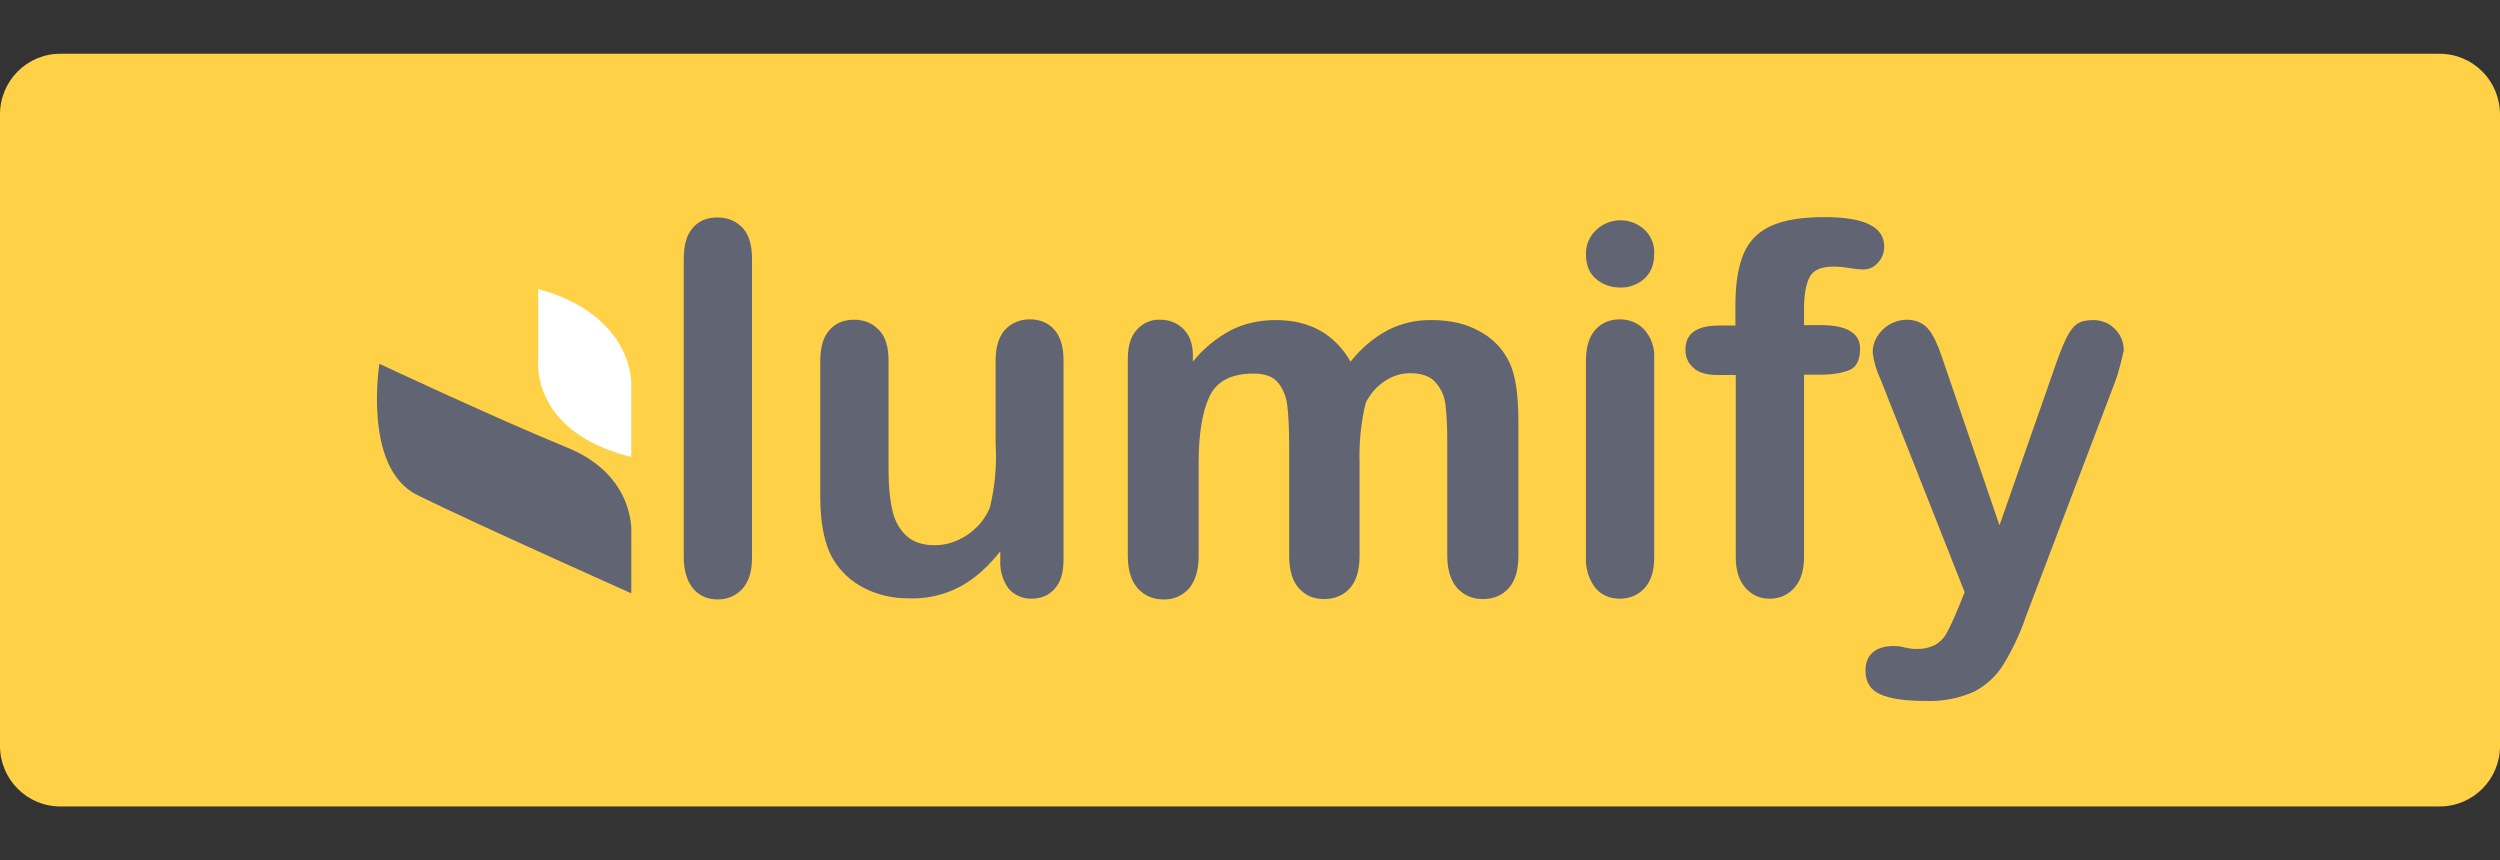
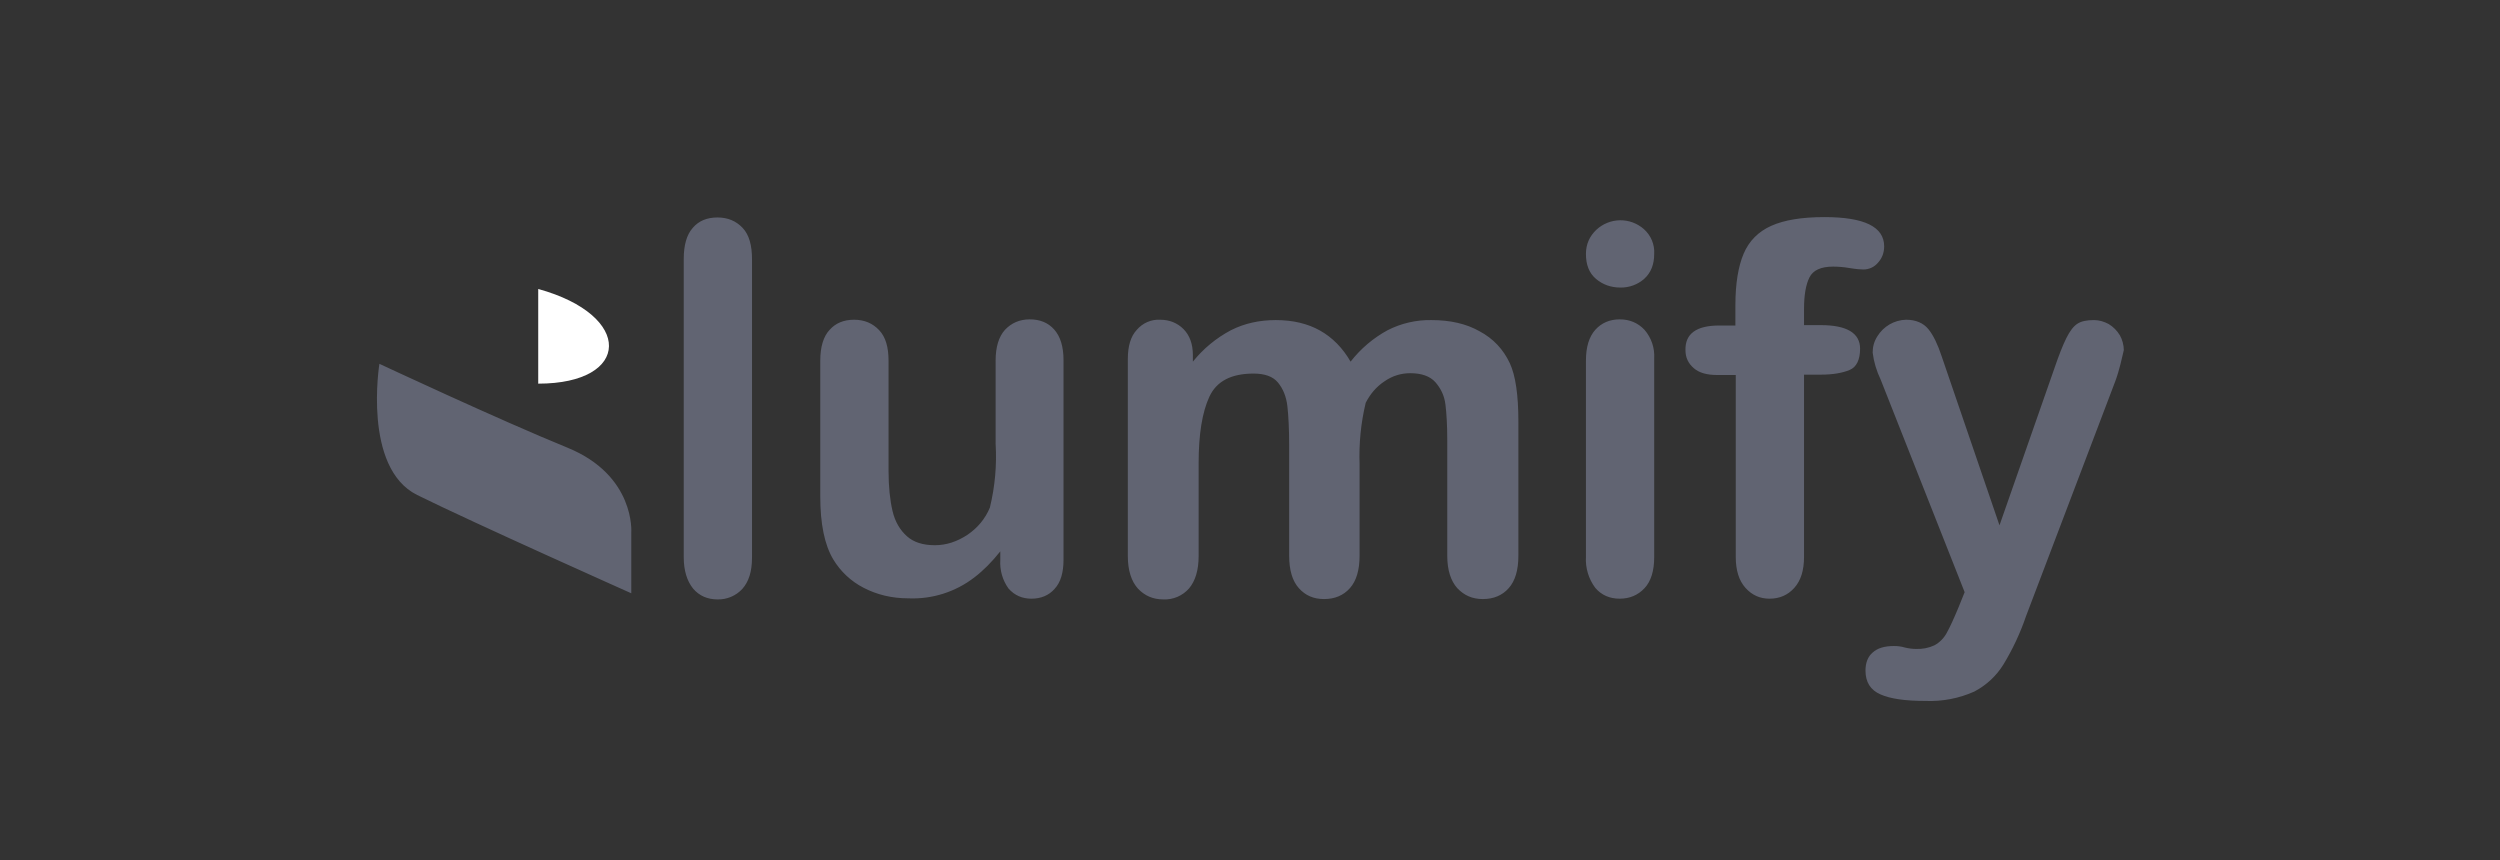
<svg xmlns="http://www.w3.org/2000/svg" width="93" height="32" viewBox="0 0 93 32" fill="none">
  <rect x="0" y="0" width="93" height="32" fill="#333333" stroke="none" />
-   <path d="M90.754 30H2.245C1.002 30 0 28.992 0 27.742V4.258C0 3.008 1.002 2 2.245 2H90.754C91.998 2 93 3.008 93 4.258V27.755C93 28.992 91.998 30 90.754 30Z" fill="#FFD147" />
  <path d="M25.435 20.725V9.635C25.435 9.125 25.542 8.735 25.769 8.479C25.997 8.211 26.304 8.09 26.692 8.09C27.079 8.09 27.387 8.224 27.627 8.479C27.868 8.735 27.975 9.125 27.975 9.649V20.739C27.975 21.263 27.854 21.639 27.614 21.908C27.496 22.035 27.353 22.136 27.194 22.203C27.035 22.27 26.864 22.302 26.692 22.298C26.317 22.298 26.01 22.163 25.783 21.895C25.555 21.612 25.435 21.223 25.435 20.725ZM37.211 20.833V20.51C36.903 20.9 36.582 21.223 36.248 21.478C35.545 22.021 34.674 22.297 33.789 22.258C33.174 22.258 32.626 22.123 32.131 21.868C31.661 21.628 31.267 21.26 30.995 20.806C30.674 20.268 30.514 19.489 30.514 18.467V13.413C30.514 12.902 30.634 12.512 30.862 12.27C31.089 12.015 31.396 11.894 31.771 11.894C32.158 11.894 32.466 12.028 32.706 12.284C32.947 12.539 33.054 12.915 33.054 13.426V17.513C33.054 18.104 33.107 18.601 33.201 19.005C33.294 19.408 33.481 19.717 33.735 19.946C33.989 20.174 34.337 20.282 34.778 20.282C35.206 20.282 35.607 20.147 35.994 19.892C36.368 19.636 36.649 19.3 36.823 18.884C37.013 18.106 37.085 17.304 37.037 16.504V13.413C37.037 12.902 37.157 12.525 37.384 12.27C37.625 12.015 37.932 11.88 38.306 11.88C38.681 11.88 38.988 12.001 39.215 12.257C39.443 12.512 39.563 12.889 39.563 13.399V20.819C39.563 21.303 39.456 21.666 39.229 21.908C39.015 22.15 38.721 22.271 38.373 22.271C38.026 22.271 37.745 22.15 37.518 21.895C37.296 21.587 37.188 21.212 37.211 20.833ZM50.576 17.271V20.672C50.576 21.209 50.456 21.612 50.215 21.881C49.975 22.15 49.654 22.285 49.253 22.285C48.866 22.285 48.558 22.15 48.318 21.881C48.077 21.612 47.957 21.209 47.957 20.672V16.599C47.957 15.953 47.93 15.456 47.89 15.106C47.85 14.757 47.73 14.461 47.542 14.233C47.355 14.004 47.048 13.897 46.633 13.897C45.805 13.897 45.257 14.179 44.989 14.757C44.722 15.335 44.589 16.155 44.589 17.23V20.685C44.589 21.209 44.468 21.612 44.228 21.895C44.109 22.028 43.962 22.134 43.798 22.204C43.634 22.273 43.457 22.306 43.279 22.298C42.891 22.298 42.584 22.163 42.33 21.895C42.089 21.626 41.955 21.223 41.955 20.685V13.359C41.955 12.875 42.062 12.512 42.289 12.27C42.396 12.145 42.53 12.045 42.68 11.98C42.831 11.915 42.995 11.885 43.158 11.894C43.506 11.894 43.8 12.015 44.027 12.243C44.254 12.472 44.375 12.794 44.375 13.211V13.453C44.763 12.97 45.245 12.573 45.791 12.284C46.299 12.028 46.847 11.907 47.462 11.907C48.104 11.907 48.652 12.042 49.106 12.297C49.561 12.552 49.948 12.942 50.242 13.453C50.616 12.972 51.085 12.574 51.619 12.284C52.124 12.026 52.684 11.897 53.25 11.907C53.945 11.907 54.546 12.042 55.041 12.324C55.548 12.593 55.923 12.996 56.163 13.507C56.377 13.964 56.484 14.69 56.484 15.684V20.672C56.484 21.209 56.364 21.612 56.123 21.881C55.883 22.15 55.562 22.285 55.161 22.285C54.773 22.285 54.466 22.15 54.212 21.881C53.971 21.612 53.838 21.209 53.838 20.672V16.37C53.838 15.819 53.811 15.375 53.771 15.053C53.731 14.717 53.597 14.448 53.397 14.219C53.196 13.991 52.875 13.883 52.461 13.883C52.127 13.883 51.806 13.977 51.512 14.179C51.205 14.38 50.977 14.649 50.804 14.985C50.625 15.733 50.549 16.502 50.576 17.271ZM60.28 10.697C59.932 10.697 59.625 10.59 59.371 10.375C59.117 10.16 58.997 9.851 58.997 9.447C58.997 9.084 59.131 8.789 59.385 8.547C59.624 8.325 59.936 8.199 60.262 8.194C60.587 8.189 60.903 8.305 61.149 8.52C61.279 8.634 61.382 8.778 61.45 8.938C61.517 9.099 61.547 9.273 61.536 9.447C61.536 9.837 61.416 10.146 61.162 10.375C60.918 10.588 60.604 10.703 60.28 10.697ZM61.536 13.332V20.725C61.536 21.236 61.416 21.626 61.176 21.881C60.935 22.137 60.628 22.271 60.253 22.271C59.879 22.271 59.572 22.137 59.344 21.868C59.096 21.536 58.972 21.126 58.997 20.712V13.413C58.997 12.902 59.117 12.525 59.344 12.27C59.572 12.015 59.879 11.88 60.253 11.88C60.628 11.88 60.935 12.015 61.176 12.27C61.43 12.563 61.56 12.944 61.536 13.332ZM63.956 12.109H64.557V11.343C64.557 10.55 64.664 9.904 64.865 9.434C65.065 8.963 65.412 8.614 65.894 8.399C66.375 8.184 67.03 8.076 67.872 8.076C69.356 8.076 70.091 8.439 70.091 9.165C70.091 9.407 70.01 9.609 69.863 9.77C69.796 9.85 69.713 9.915 69.618 9.959C69.523 10.003 69.42 10.026 69.315 10.025C69.222 10.025 69.048 10.012 68.808 9.972C68.567 9.931 68.366 9.918 68.193 9.918C67.738 9.918 67.444 10.052 67.311 10.321C67.177 10.59 67.11 10.98 67.11 11.491V12.095H67.738C68.701 12.095 69.195 12.391 69.195 12.969C69.195 13.386 69.061 13.655 68.808 13.762C68.553 13.87 68.193 13.937 67.738 13.937H67.11V20.712C67.11 21.223 66.99 21.599 66.749 21.868C66.509 22.137 66.201 22.271 65.827 22.271C65.466 22.271 65.172 22.137 64.931 21.868C64.691 21.599 64.57 21.223 64.57 20.712V13.95H63.876C63.501 13.95 63.207 13.87 63.007 13.695C62.806 13.52 62.699 13.305 62.699 13.023C62.686 12.418 63.1 12.109 63.956 12.109ZM72.857 22.594L73.085 22.029L69.957 14.112C69.806 13.798 69.706 13.462 69.663 13.117C69.663 12.902 69.716 12.7 69.837 12.512C69.95 12.328 70.107 12.175 70.293 12.067C70.48 11.959 70.691 11.899 70.906 11.894C71.267 11.894 71.547 12.015 71.735 12.243C71.922 12.472 72.082 12.808 72.229 13.251L74.381 19.542L76.426 13.695C76.586 13.225 76.734 12.848 76.867 12.579C77.001 12.31 77.135 12.136 77.281 12.042C77.428 11.947 77.629 11.907 77.896 11.907C78.083 11.907 78.271 11.961 78.444 12.055C78.618 12.163 78.752 12.297 78.859 12.472C78.952 12.64 79.003 12.83 79.006 13.023L78.885 13.534C78.832 13.749 78.765 13.977 78.685 14.192L75.37 22.916C75.156 23.546 74.873 24.15 74.528 24.718C74.261 25.148 73.9 25.484 73.445 25.726C72.874 25.981 72.252 26.1 71.628 26.075C70.879 26.075 70.318 25.995 69.957 25.833C69.583 25.672 69.396 25.376 69.396 24.946C69.396 24.65 69.489 24.422 69.663 24.274C69.837 24.113 70.104 24.032 70.451 24.032C70.585 24.032 70.719 24.045 70.853 24.086C71.013 24.126 71.16 24.14 71.267 24.14C71.506 24.152 71.745 24.106 71.962 24.005C72.154 23.9 72.312 23.741 72.416 23.548C72.537 23.333 72.684 23.01 72.857 22.594ZM14.114 13.534C14.114 13.534 13.486 17.405 15.518 18.413C17.549 19.421 23.484 22.07 23.484 22.07V19.811C23.484 19.811 23.644 17.687 21.105 16.652C18.565 15.617 14.114 13.534 14.114 13.534Z" fill="#616472" />
-   <path d="M20.022 10.75V13.465C20.022 13.465 19.755 16.073 23.484 17.001V14.272C23.484 14.272 23.578 11.731 20.022 10.75Z" fill="white" />
+   <path d="M20.022 10.75V13.465V14.272C23.484 14.272 23.578 11.731 20.022 10.75Z" fill="white" />
</svg>